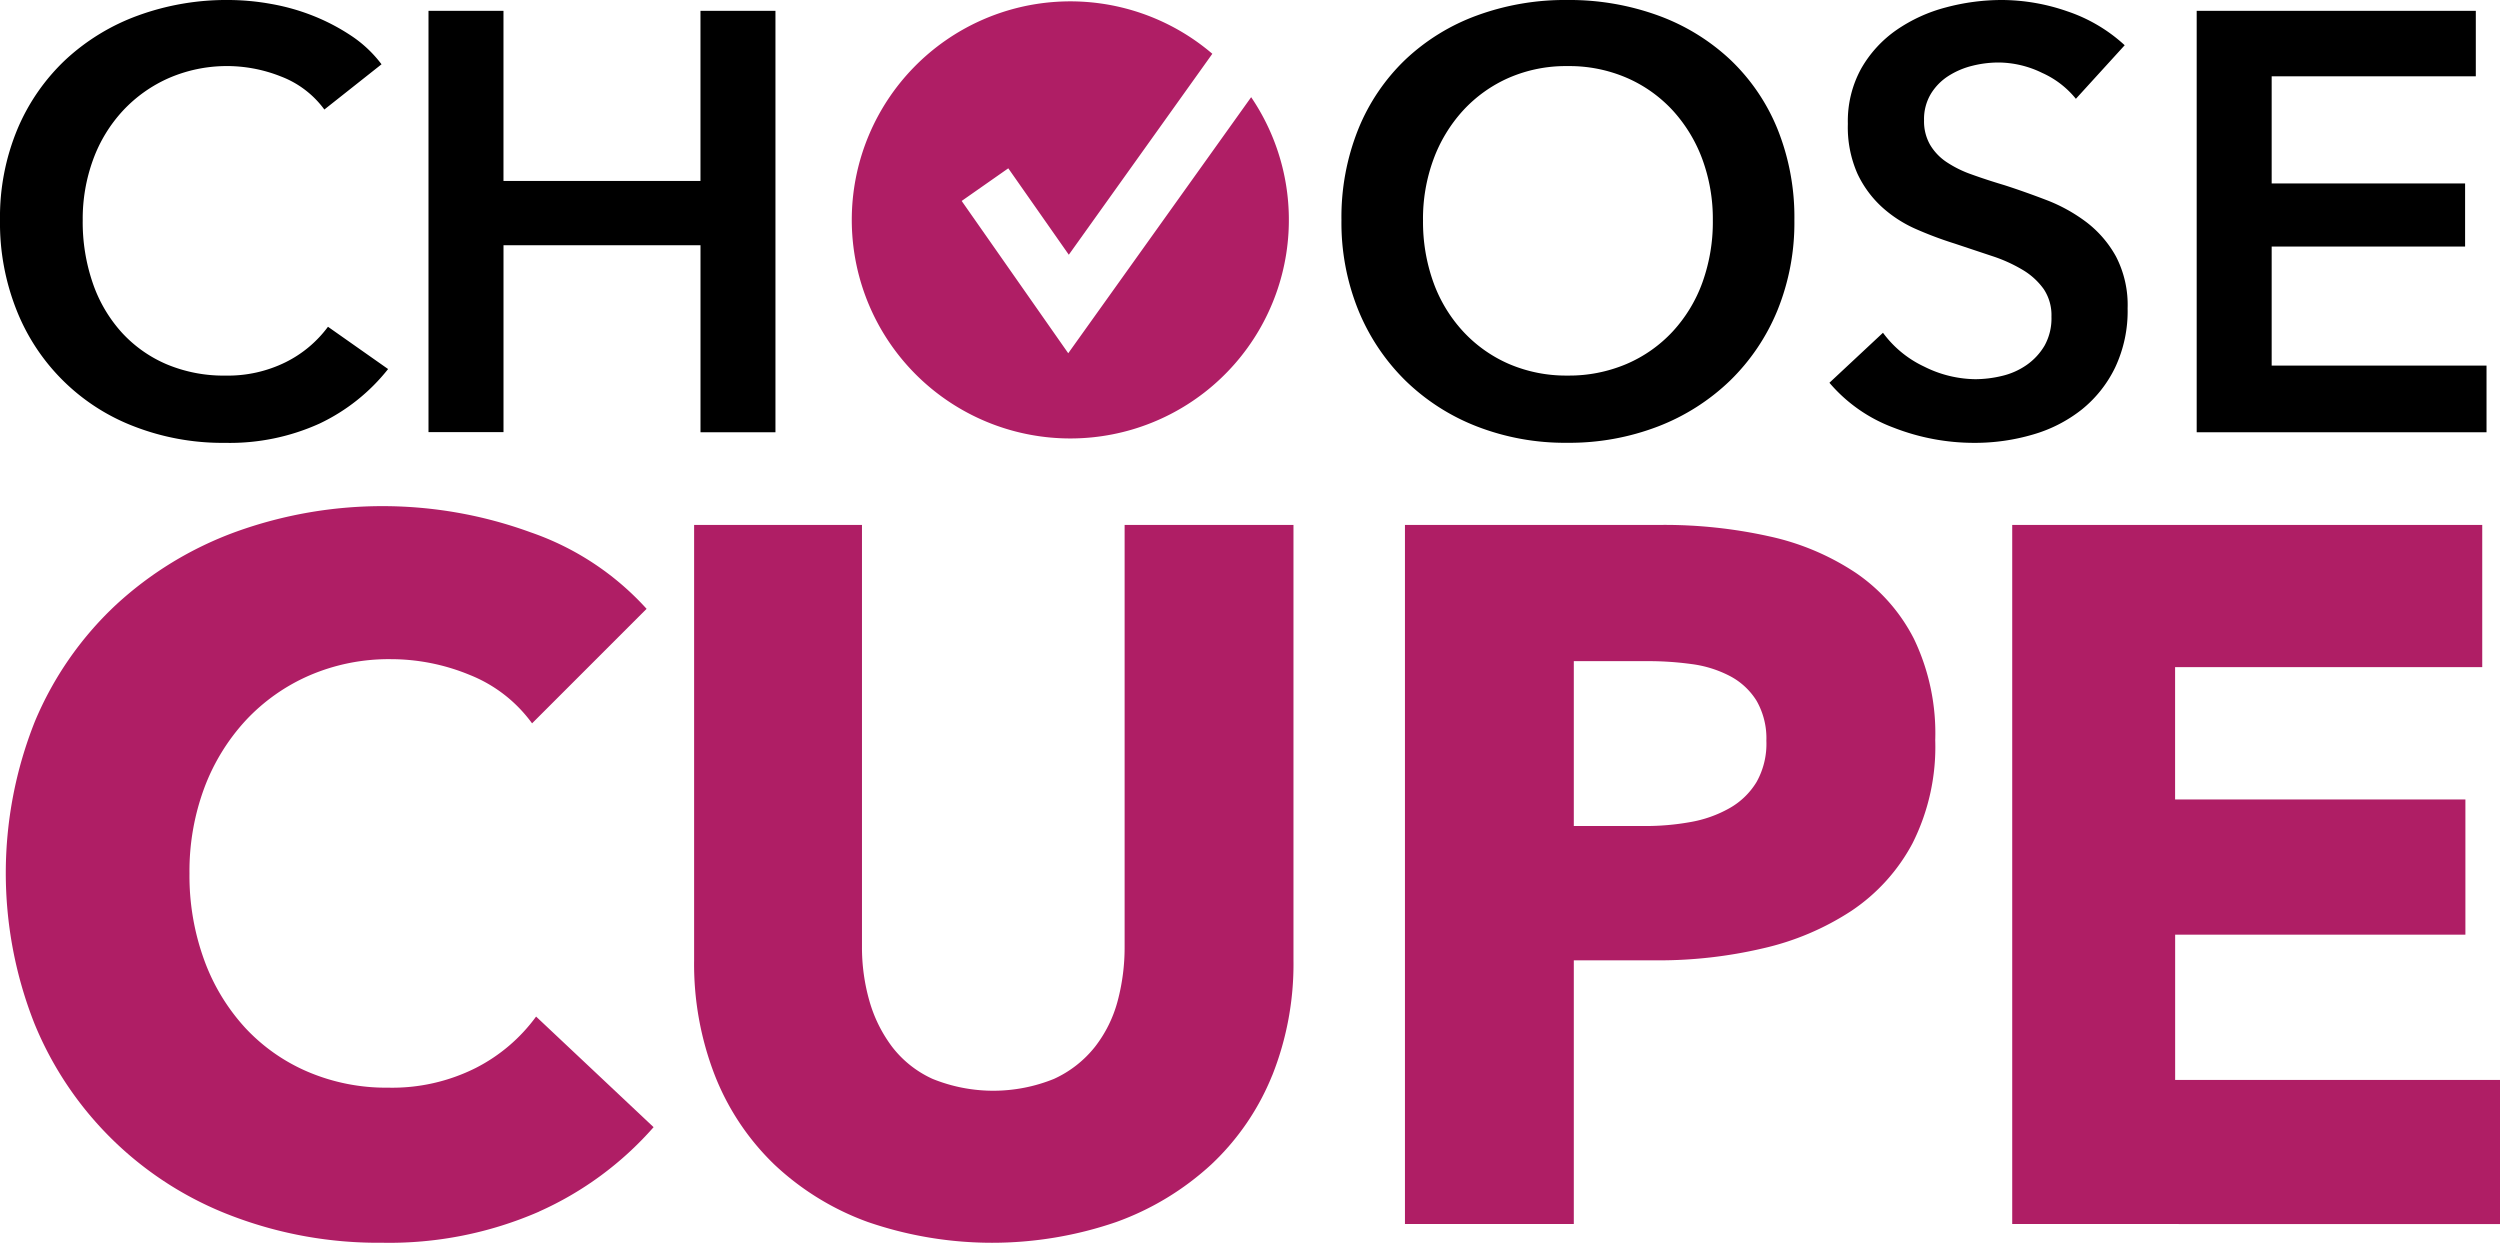
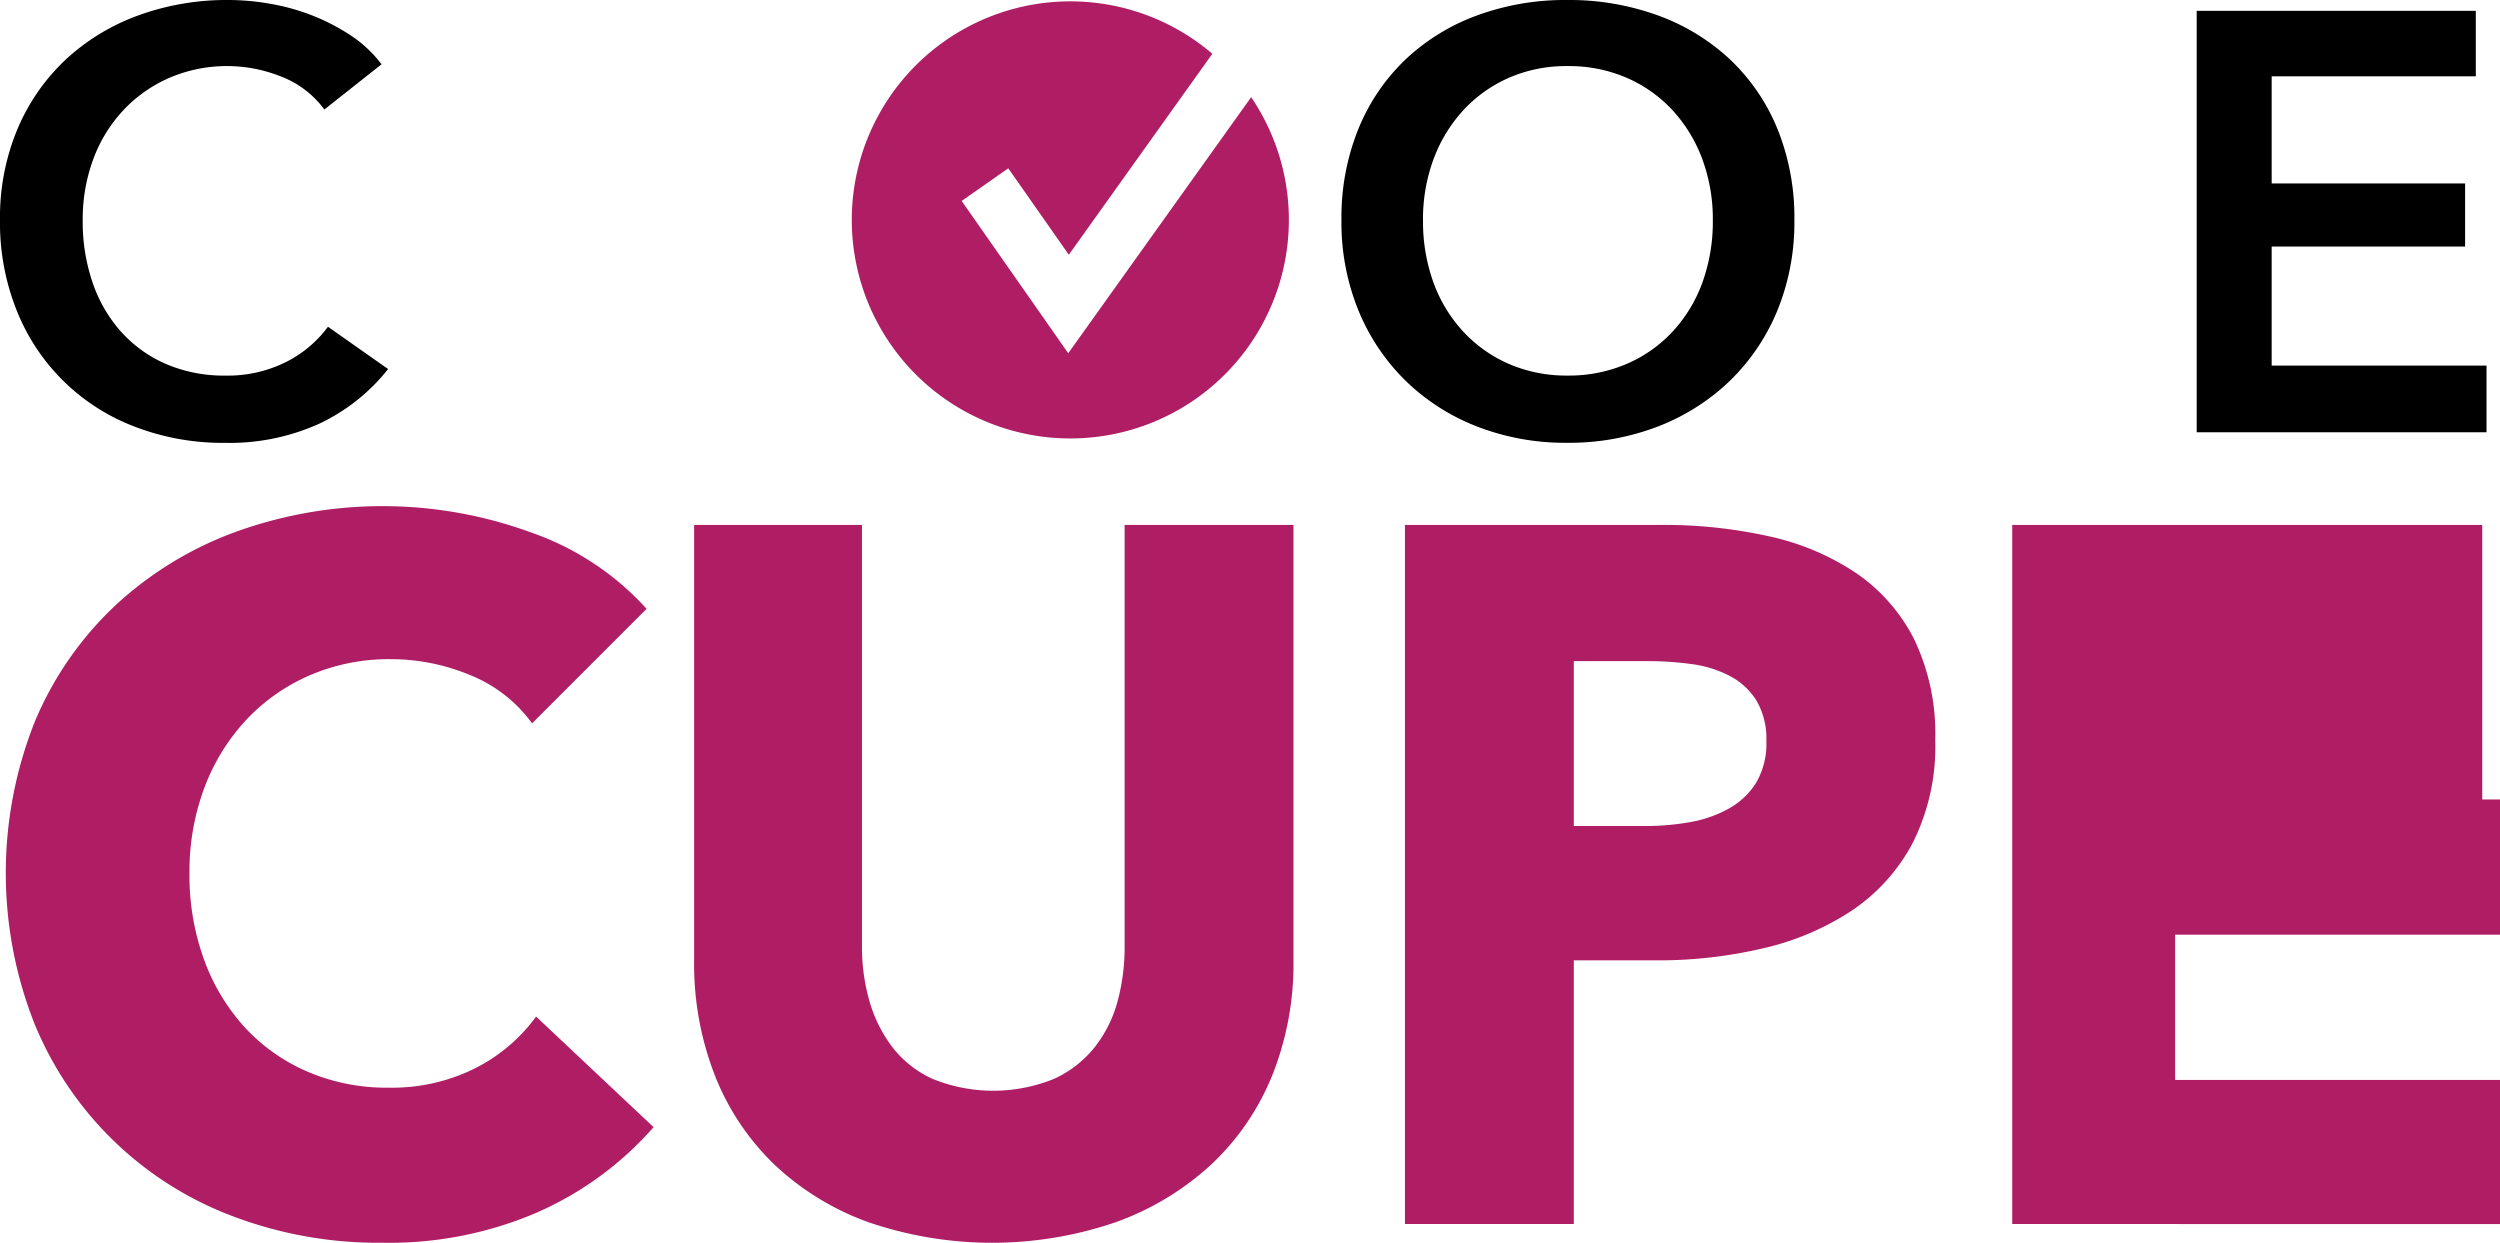
<svg xmlns="http://www.w3.org/2000/svg" data-name="Сгруппировать 116" width="105" height="52.196" viewBox="0 0 105 52.196">
  <path data-name="Контур 2268" d="M22.639 50.889a15.727 15.727 0 0 1-6.594 1.306 17.2 17.2 0 0 1-6.284-1.119 14.51 14.51 0 0 1-8.315-8.087 17.205 17.205 0 0 1 .02-12.69 14.216 14.216 0 0 1 3.38-4.873 14.981 14.981 0 0 1 5.06-3.09 18.141 18.141 0 0 1 12.379.021 11.718 11.718 0 0 1 4.872 3.214l-4.81 4.81a5.951 5.951 0 0 0-2.613-2.032 8.67 8.67 0 0 0-3.317-.664 8.412 8.412 0 0 0-3.422.684 8.037 8.037 0 0 0-2.674 1.888 8.628 8.628 0 0 0-1.742 2.84 10.045 10.045 0 0 0-.621 3.588 10.324 10.324 0 0 0 .622 3.646 8.5 8.5 0 0 0 1.722 2.841 7.735 7.735 0 0 0 2.633 1.846 8.376 8.376 0 0 0 3.36.664 7.812 7.812 0 0 0 3.691-.83 7.146 7.146 0 0 0 2.53-2.156l4.935 4.645a13.981 13.981 0 0 1-4.811 3.545" fill="#af1e65" />
  <path data-name="Контур 2269" d="M53.432 45.167a10.529 10.529 0 0 1-2.55 3.733 11.771 11.771 0 0 1-4 2.425 16.04 16.04 0 0 1-10.43 0 11.356 11.356 0 0 1-3.94-2.425 10.547 10.547 0 0 1-2.488-3.733 12.9 12.9 0 0 1-.871-4.831V22.047h7.05v17.708a8.193 8.193 0 0 0 .311 2.281 5.854 5.854 0 0 0 .954 1.929 4.472 4.472 0 0 0 1.7 1.348 6.779 6.779 0 0 0 5.1 0 4.658 4.658 0 0 0 1.722-1.348 5.37 5.37 0 0 0 .953-1.929 8.733 8.733 0 0 0 .291-2.281V22.047h7.092v18.289a12.64 12.64 0 0 1-.892 4.831" fill="#af1e65" />
  <path data-name="Контур 2270" d="M74.187 31.128a3.17 3.17 0 0 0-.414-1.7 2.9 2.9 0 0 0-1.12-1.036 4.8 4.8 0 0 0-1.6-.5 13.315 13.315 0 0 0-1.845-.124H66.1v6.925h2.986a10.6 10.6 0 0 0 1.908-.166 5.106 5.106 0 0 0 1.639-.58 3.117 3.117 0 0 0 1.141-1.1 3.277 3.277 0 0 0 .414-1.721m7.092-.042a9.007 9.007 0 0 1-.954 4.334 7.836 7.836 0 0 1-2.571 2.841 11.356 11.356 0 0 1-3.732 1.576 19.136 19.136 0 0 1-4.4.5H66.1v11.073h-7.092V22.046h10.783a20.265 20.265 0 0 1 4.5.477 10.619 10.619 0 0 1 3.65 1.535 7.431 7.431 0 0 1 2.447 2.778 9.172 9.172 0 0 1 .892 4.251" fill="#af1e65" />
-   <path data-name="Контур 2271" d="M84.513 51.408V22.047h19.741v5.972h-12.9v5.558h12.193v5.68H91.356v6.1H105v6.055Z" fill="#af1e65" />
+   <path data-name="Контур 2271" d="M84.513 51.408V22.047h19.741v5.972v5.558h12.193v5.68H91.356v6.1H105v6.055Z" fill="#af1e65" />
  <path data-name="Контур 2272" d="M13.623 4.6A4.038 4.038 0 0 0 11.8 3.212a6.132 6.132 0 0 0-4.7.063A5.863 5.863 0 0 0 5.161 4.65 6.1 6.1 0 0 0 3.912 6.7a7.252 7.252 0 0 0-.438 2.55A7.866 7.866 0 0 0 3.9 11.9a5.971 5.971 0 0 0 1.212 2.063A5.448 5.448 0 0 0 7 15.3a6.177 6.177 0 0 0 2.474.475A5.467 5.467 0 0 0 12 15.211a4.939 4.939 0 0 0 1.775-1.487L16.3 15.5a8.085 8.085 0 0 1-2.875 2.288 9.128 9.128 0 0 1-3.974.812 10.274 10.274 0 0 1-3.812-.688A8.615 8.615 0 0 1 .7 13.036 9.907 9.907 0 0 1 0 9.25a9.616 9.616 0 0 1 .737-3.838A8.556 8.556 0 0 1 2.762 2.5 8.995 8.995 0 0 1 5.8.651 10.833 10.833 0 0 1 9.6 0a10.2 10.2 0 0 1 1.774.163 9 9 0 0 1 1.775.5 8.6 8.6 0 0 1 1.6.837 5.16 5.16 0 0 1 1.275 1.2Z" />
-   <path data-name="Контур 2273" d="M17.997.455h3.149V7.6h8.274V.455h3.149v17.7h-3.148V10.3h-8.274v7.849h-3.15Z" />
  <path data-name="Контур 2274" d="m52.548 4.082-7.682 10.754L40.39 8.44l1.958-1.371 2.542 3.63 6.028-8.44a9.179 9.179 0 1 0 1.633 1.826" fill="#af1e65" />
  <path data-name="Контур 2275" d="M59.767 9.25a7.5 7.5 0 0 0 .437 2.612 6.069 6.069 0 0 0 1.25 2.062 5.731 5.731 0 0 0 1.924 1.363 6.074 6.074 0 0 0 2.462.487 6.155 6.155 0 0 0 2.474-.487 5.7 5.7 0 0 0 1.938-1.363 6.081 6.081 0 0 0 1.25-2.062 7.517 7.517 0 0 0 .437-2.612 7.265 7.265 0 0 0-.436-2.55 6.23 6.23 0 0 0-1.238-2.05 5.728 5.728 0 0 0-1.925-1.374 6.083 6.083 0 0 0-2.5-.5 6 6 0 0 0-2.487.5 5.752 5.752 0 0 0-1.912 1.374 6.23 6.23 0 0 0-1.238 2.05 7.247 7.247 0 0 0-.437 2.549m-3.425 0a9.91 9.91 0 0 1 .712-3.837A8.415 8.415 0 0 1 59.029 2.5a8.741 8.741 0 0 1 3-1.849A10.734 10.734 0 0 1 65.815 0a10.913 10.913 0 0 1 3.825.65 8.85 8.85 0 0 1 3.024 1.85 8.353 8.353 0 0 1 1.988 2.912 9.91 9.91 0 0 1 .712 3.837 9.775 9.775 0 0 1-.712 3.787 8.751 8.751 0 0 1-1.988 2.949 9.025 9.025 0 0 1-3.024 1.925 10.38 10.38 0 0 1-3.825.687 10.211 10.211 0 0 1-3.787-.687 8.916 8.916 0 0 1-3-1.925 8.819 8.819 0 0 1-1.975-2.949 9.775 9.775 0 0 1-.712-3.787" />
-   <path data-name="Контур 2276" d="M87.187 4.15a3.827 3.827 0 0 0-1.414-1.087 4.22 4.22 0 0 0-1.837-.438 4.572 4.572 0 0 0-1.1.138 3.357 3.357 0 0 0-1 .426 2.338 2.338 0 0 0-.738.75 2.064 2.064 0 0 0-.288 1.113 1.98 1.98 0 0 0 .251 1.024 2.256 2.256 0 0 0 .687.726 4.666 4.666 0 0 0 1.062.525q.625.226 1.375.45.849.274 1.763.624a6.842 6.842 0 0 1 1.675.925 4.611 4.611 0 0 1 1.25 1.45 4.427 4.427 0 0 1 .487 2.174 5.551 5.551 0 0 1-.525 2.487 5.129 5.129 0 0 1-1.4 1.763 5.955 5.955 0 0 1-2.05 1.05 8.645 8.645 0 0 1-2.474.35 9.292 9.292 0 0 1-3.375-.637 6.513 6.513 0 0 1-2.7-1.887l2.249-2.1a4.529 4.529 0 0 0 1.738 1.425 4.892 4.892 0 0 0 2.137.525 4.806 4.806 0 0 0 1.125-.138 3 3 0 0 0 1.038-.462 2.6 2.6 0 0 0 .75-.812 2.356 2.356 0 0 0 .288-1.212 1.972 1.972 0 0 0-.326-1.162 2.909 2.909 0 0 0-.874-.8 6.314 6.314 0 0 0-1.3-.588l-1.575-.525a15.627 15.627 0 0 1-1.6-.6 5.278 5.278 0 0 1-1.438-.925A4.478 4.478 0 0 1 78.01 7.29a4.83 4.83 0 0 1-.4-2.088 4.575 4.575 0 0 1 .563-2.327 4.968 4.968 0 0 1 1.475-1.612 6.574 6.574 0 0 1 2.074-.95A9.088 9.088 0 0 1 84.088 0a8.427 8.427 0 0 1 2.737.475A6.691 6.691 0 0 1 89.237 1.9Z" />
  <path data-name="Контур 2277" d="M92.261.455h11.723v2.75H95.41v4.5h8.124v2.65H95.41v5h9.024v2.8H92.261Z" />
</svg>